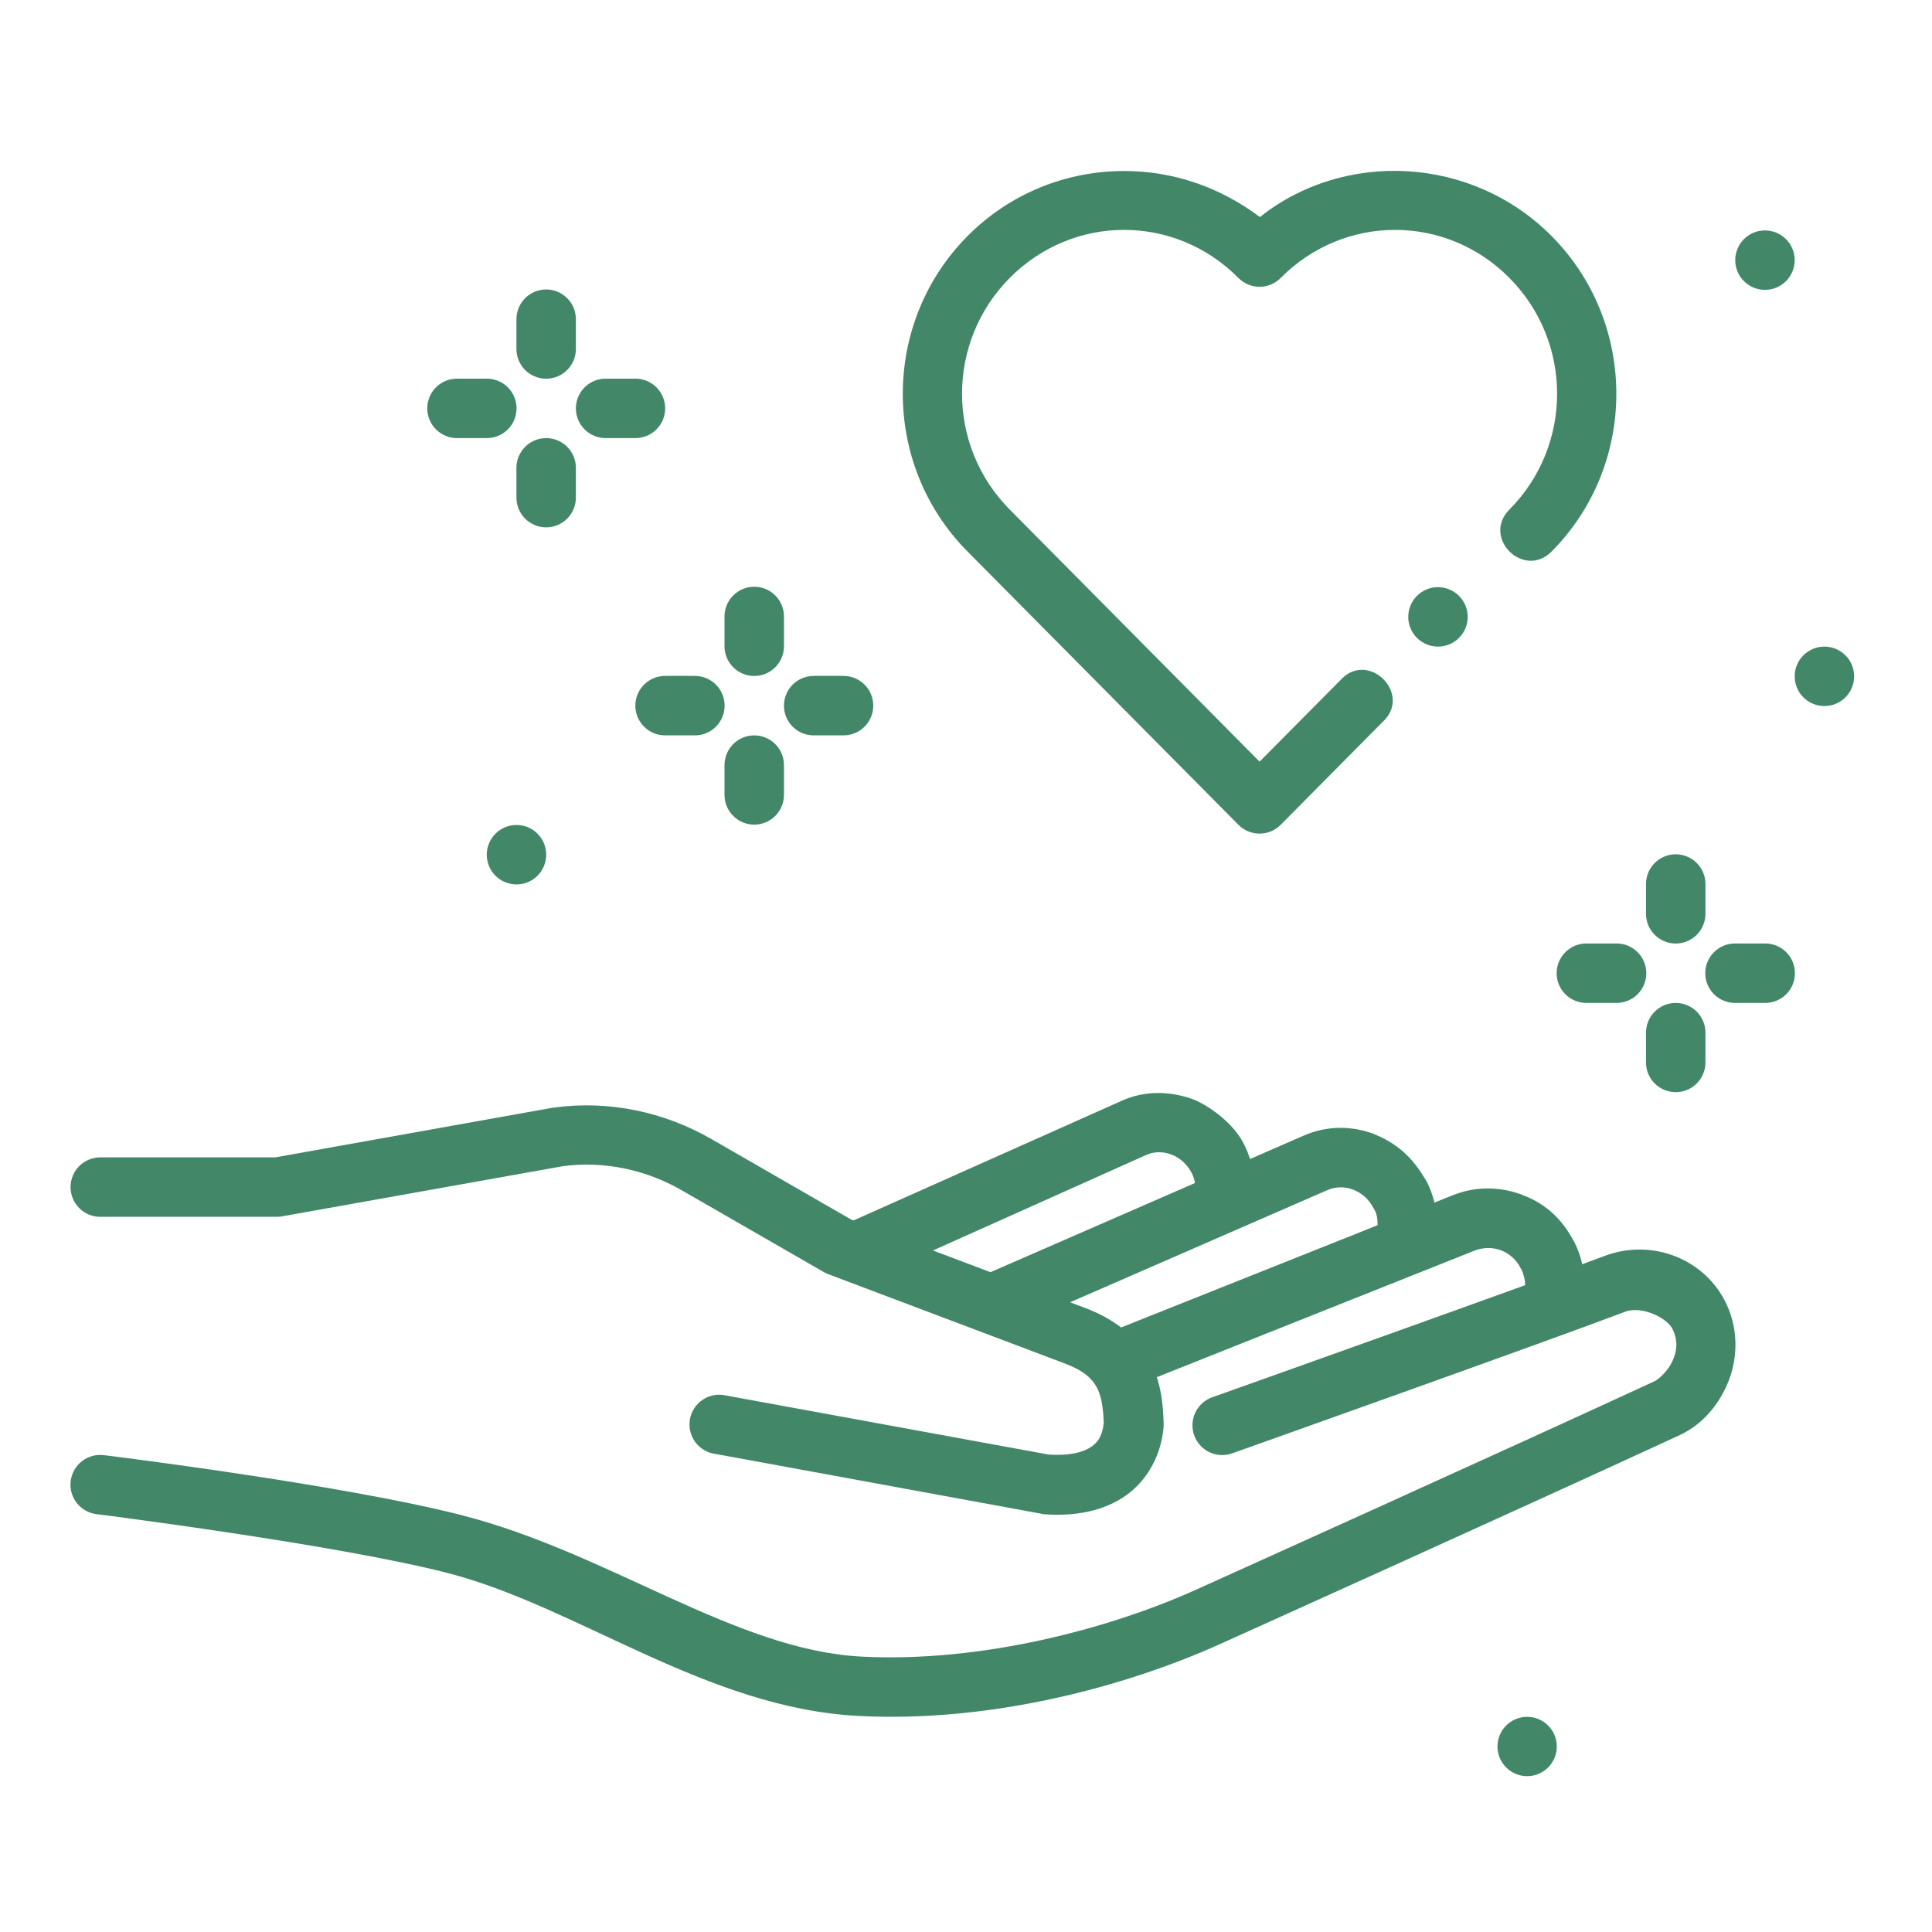
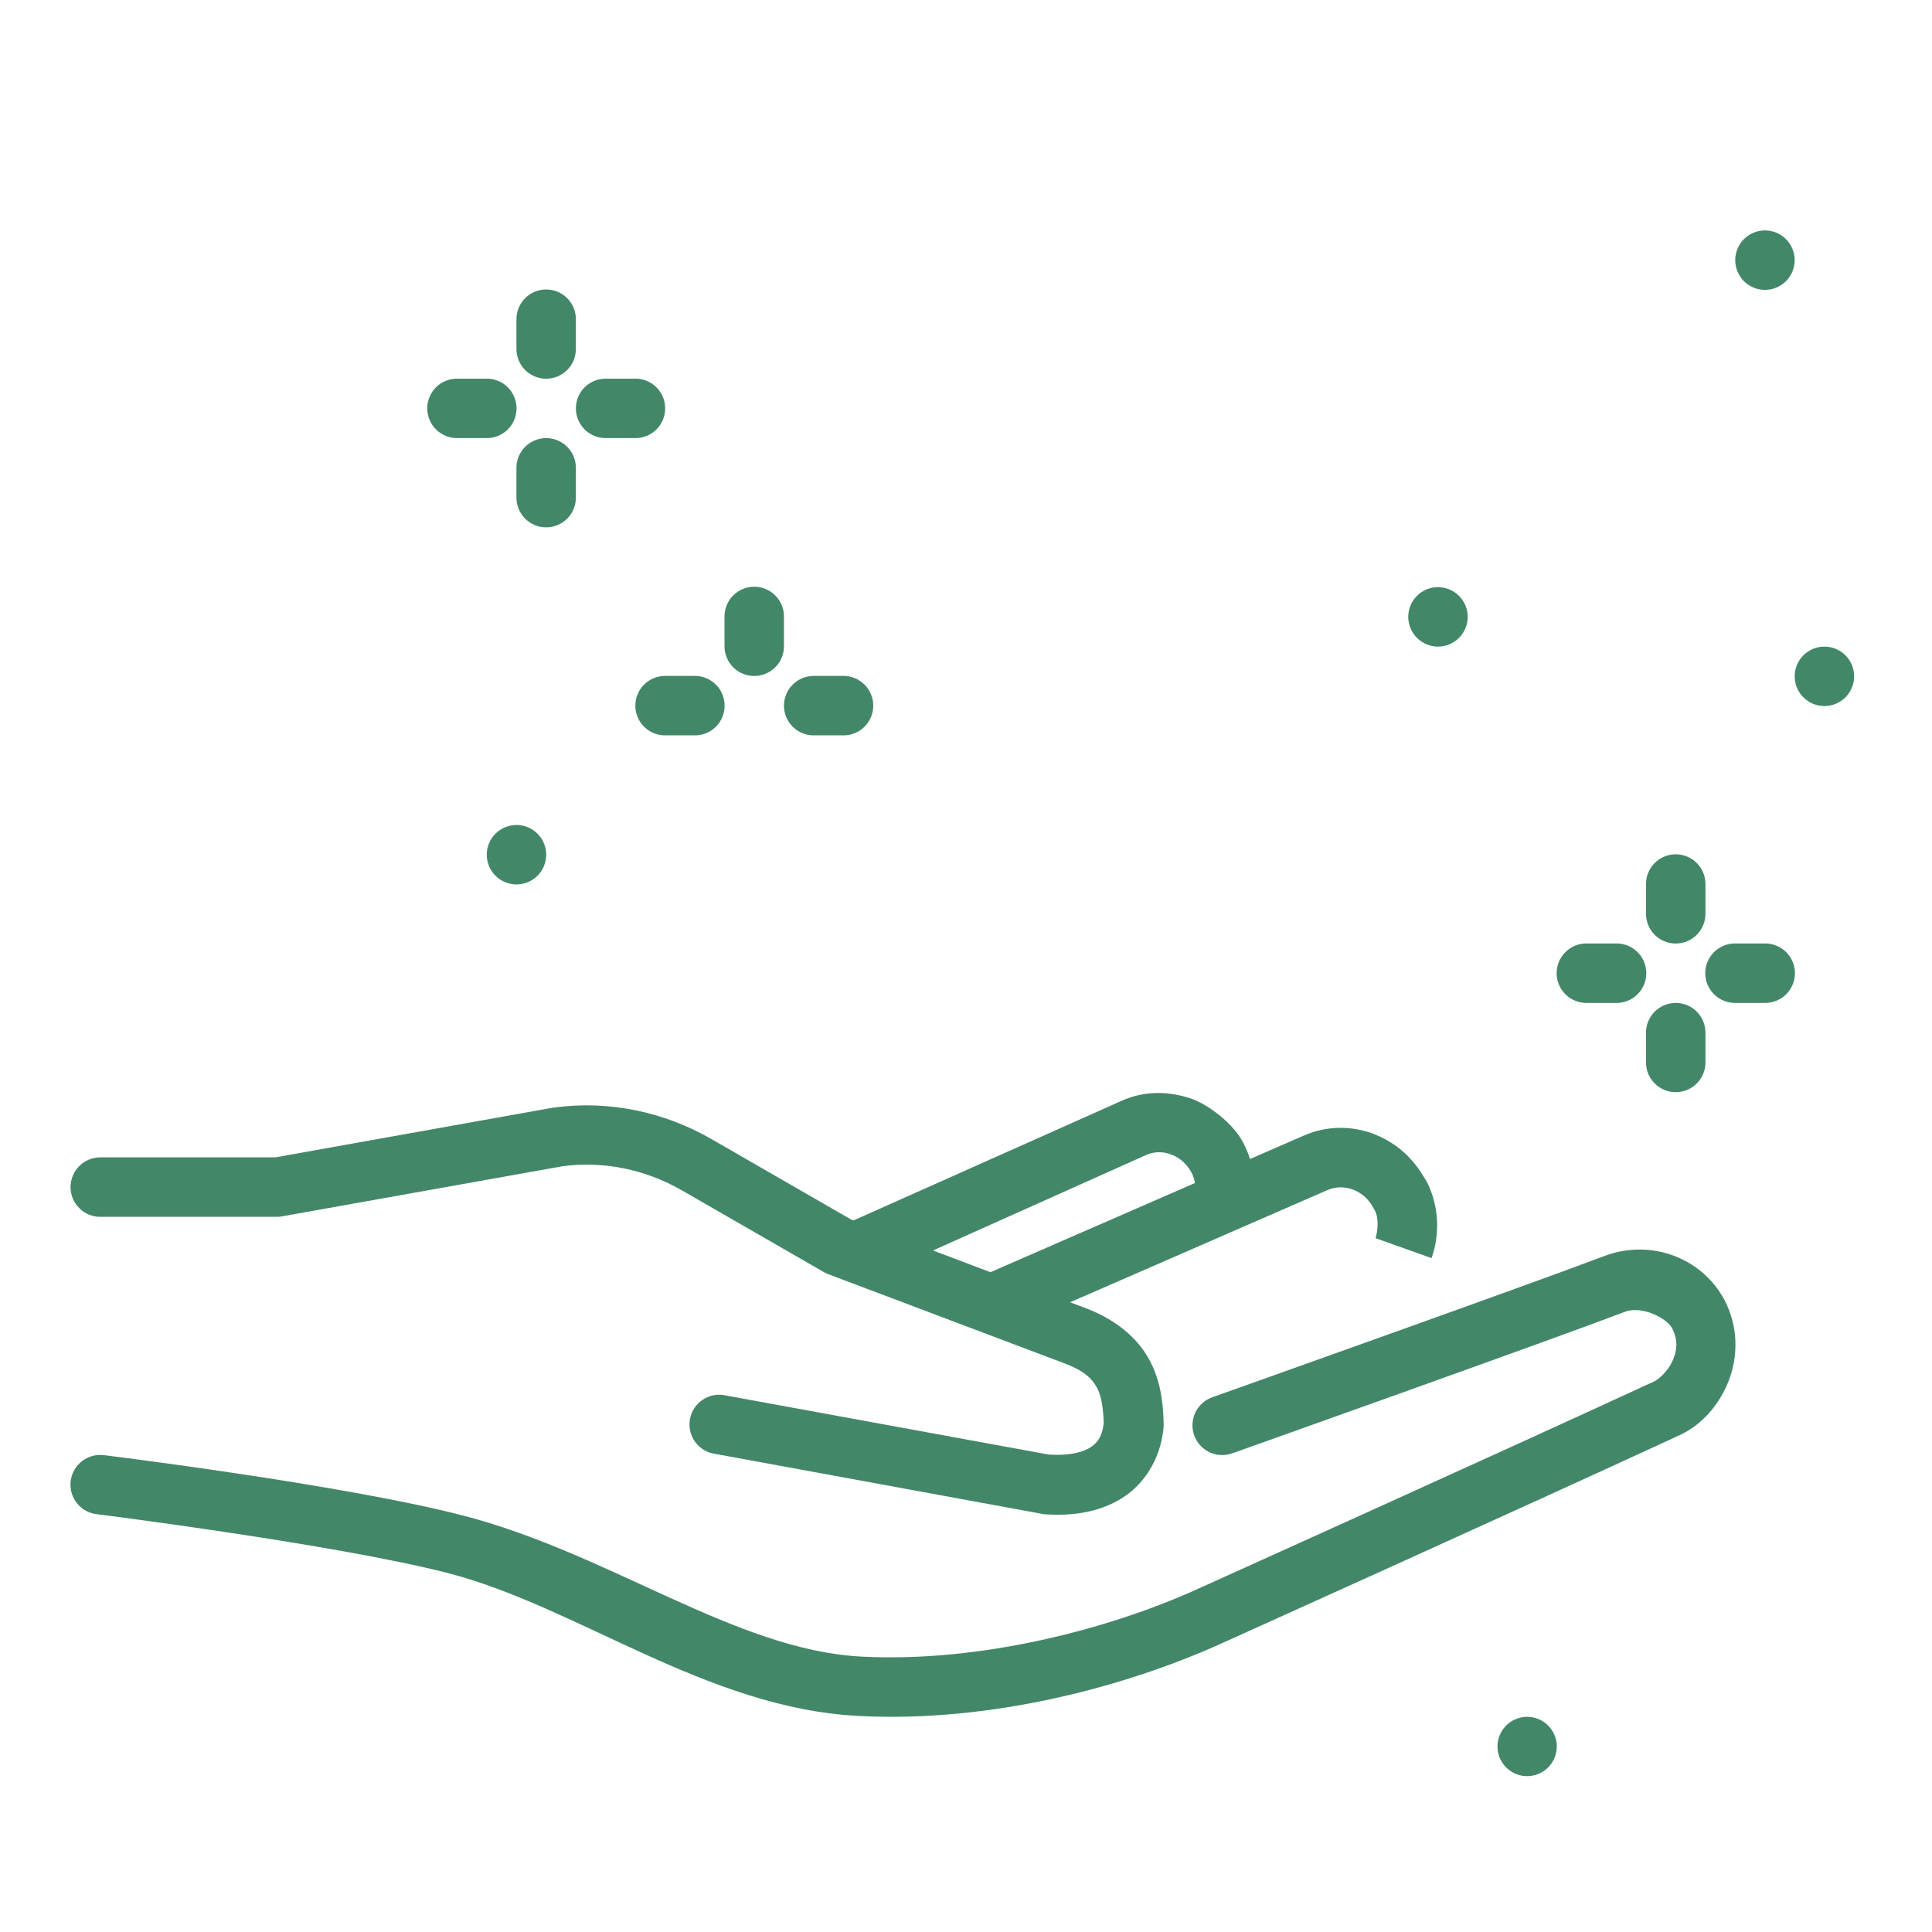
<svg xmlns="http://www.w3.org/2000/svg" width="500" zoomAndPan="magnify" viewBox="0 0 375 375" height="500" preserveAspectRatio="xMidYMid meet" version="1.0">
  <defs>
    <clipPath id="8c3ef7bced">
      <path d="M 290 333 L 303 333 L 303 344.719 L 290 344.719 Z M 290 333 " clip-rule="nonzero" />
    </clipPath>
  </defs>
-   <path fill="#438769" d="M 218.18 33.191 C 207.16 33.191 196.137 37.402 187.777 45.84 C 171.051 62.707 171.051 90.164 187.777 107.031 L 240.379 160.094 C 242.637 162.375 246.324 162.375 248.582 160.094 L 268.305 140.191 C 274.34 134.742 265.52 125.996 260.121 132.074 L 244.48 147.832 L 195.98 98.895 C 183.648 86.457 183.648 66.391 195.98 53.953 C 208.312 41.512 228.047 41.512 240.379 53.953 C 242.637 56.234 246.324 56.234 248.582 53.953 C 260.914 41.512 280.652 41.512 292.984 53.953 C 305.316 66.391 305.316 86.453 292.984 98.895 C 287.559 104.367 295.762 112.504 301.188 107.031 C 317.91 90.164 317.914 62.707 301.188 45.84 C 285.672 30.188 260.871 29.125 244.547 42.129 C 236.656 36.215 227.605 33.191 218.18 33.191 Z M 218.18 33.191 " fill-opacity="1" fill-rule="nonzero" />
  <path fill="#438769" d="M 266.816 220.16 C 262.512 218.488 257.598 218.422 253.047 220.422 L 189.152 248.281 L 193.75 258.852 L 257.664 230.992 C 260.973 229.555 264.918 231.121 266.637 234.578 C 267.816 236.297 267.352 239.164 266.996 240.324 L 277.859 244.203 C 279.516 239.555 279.34 234.203 276.98 229.438 C 276.977 229.43 276.984 229.438 276.98 229.438 C 275.43 226.875 273 222.676 266.816 220.168 Z M 266.816 220.16 " fill-opacity="1" fill-rule="evenodd" />
  <path fill="#438769" d="M 311.375 243.805 C 296.73 249.367 235.352 271.188 235.352 271.188 C 234.992 271.312 234.648 271.473 234.316 271.664 C 233.988 271.855 233.68 272.078 233.395 272.332 C 233.109 272.586 232.852 272.863 232.621 273.168 C 232.391 273.473 232.195 273.797 232.027 274.141 C 231.863 274.484 231.73 274.84 231.637 275.211 C 231.543 275.578 231.484 275.953 231.461 276.336 C 231.441 276.715 231.457 277.094 231.512 277.473 C 231.566 277.852 231.656 278.219 231.785 278.578 C 231.914 278.938 232.074 279.281 232.27 279.609 C 232.465 279.938 232.691 280.242 232.945 280.527 C 233.203 280.809 233.484 281.062 233.789 281.289 C 234.098 281.52 234.422 281.715 234.766 281.875 C 235.113 282.039 235.469 282.164 235.84 282.258 C 236.211 282.348 236.586 282.402 236.969 282.422 C 237.348 282.438 237.727 282.418 238.105 282.359 C 238.48 282.301 238.848 282.207 239.207 282.078 C 239.207 282.078 300.18 260.402 315.453 254.602 C 318.668 253.379 323.645 255.84 324.648 257.98 C 325.75 260.32 325.496 262.246 324.625 264.18 C 323.754 266.113 321.941 267.73 321.133 268.102 C 291.488 281.809 231.793 308.719 231.793 308.719 C 215.27 316.117 190.457 322.762 167.176 321.543 C 142.727 320.266 118.305 301.484 89.758 294.133 C 66.293 288.094 20.273 282.457 20.273 282.457 C 19.895 282.406 19.512 282.387 19.129 282.41 C 18.746 282.43 18.367 282.488 17.996 282.586 C 17.625 282.684 17.266 282.812 16.922 282.98 C 16.578 283.148 16.25 283.352 15.945 283.582 C 15.641 283.816 15.363 284.078 15.109 284.363 C 14.855 284.652 14.633 284.965 14.441 285.297 C 14.25 285.633 14.094 285.98 13.973 286.344 C 13.852 286.707 13.766 287.082 13.719 287.461 C 13.672 287.844 13.664 288.223 13.691 288.605 C 13.723 288.988 13.789 289.363 13.891 289.734 C 13.996 290.105 14.137 290.461 14.309 290.805 C 14.484 291.145 14.691 291.465 14.93 291.766 C 15.172 292.066 15.438 292.34 15.73 292.586 C 16.023 292.836 16.34 293.051 16.676 293.234 C 17.012 293.418 17.363 293.566 17.73 293.68 C 18.098 293.797 18.473 293.871 18.855 293.91 C 18.855 293.91 65.316 299.766 86.875 305.316 C 112.066 311.801 137.043 331.52 166.59 333.062 C 192.43 334.414 218.477 327.324 236.523 319.242 C 236.523 319.242 296.199 292.348 325.977 278.582 C 329.965 276.738 333.141 273.387 335.152 268.934 C 337.16 264.48 337.688 258.609 335.082 253.066 C 331.059 244.508 320.809 240.215 311.371 243.805 Z M 311.375 243.805 " fill-opacity="1" fill-rule="evenodd" />
-   <path fill="#438769" d="M 295.484 231.926 C 291.211 230.285 286.336 230.195 281.828 232.059 L 212.23 259.801 L 216.488 270.512 L 286.109 242.785 C 289.664 241.367 293.523 242.785 295.238 246.301 L 295.258 246.301 C 296.184 248.195 296.266 250.215 295.621 252.027 L 306.484 255.906 C 308.141 251.254 307.969 245.887 305.602 241.121 C 304.465 239.121 301.949 234.301 295.484 231.941 Z M 295.484 231.926 " fill-opacity="1" fill-rule="evenodd" />
  <path fill="#438769" d="M 231.523 213.352 C 227.16 211.797 222.293 211.602 217.73 213.656 L 165.082 237.145 L 170.895 247.285 L 222.461 224.184 C 225.691 222.738 229.645 224.312 231.363 227.789 C 231.387 227.789 231.41 227.922 231.434 227.922 C 231.871 228.832 232.18 230.715 232.18 230.715 L 244.102 230.176 C 244.102 230.176 242.918 225.055 241.734 222.668 C 239.73 217.969 234.117 214.289 231.523 213.363 Z M 231.523 213.352 " fill-opacity="1" fill-rule="evenodd" />
  <path fill="#438769" d="M 107.586 214.996 C 107.504 214.996 107.422 214.996 107.34 214.996 L 53.426 224.645 L 19.555 224.645 C 19.172 224.637 18.789 224.668 18.414 224.738 C 18.039 224.809 17.672 224.914 17.316 225.059 C 16.961 225.199 16.625 225.375 16.305 225.586 C 15.984 225.793 15.688 226.031 15.414 226.301 C 15.141 226.57 14.898 226.863 14.684 227.18 C 14.469 227.496 14.289 227.832 14.141 228.188 C 13.992 228.539 13.883 228.902 13.805 229.277 C 13.73 229.652 13.691 230.031 13.691 230.414 C 13.691 230.797 13.73 231.176 13.805 231.551 C 13.883 231.93 13.992 232.293 14.141 232.645 C 14.289 232.996 14.469 233.332 14.684 233.648 C 14.898 233.965 15.141 234.258 15.414 234.527 C 15.688 234.797 15.984 235.035 16.305 235.246 C 16.625 235.453 16.961 235.629 17.316 235.773 C 17.672 235.914 18.039 236.02 18.414 236.09 C 18.789 236.16 19.172 236.191 19.555 236.184 L 53.922 236.184 C 54.273 236.172 54.617 236.129 54.961 236.055 L 109.211 226.363 C 117.156 225.301 125.301 226.984 132.355 231.051 L 159.918 246.918 C 160.188 247.07 160.465 247.203 160.754 247.312 L 206.598 264.621 C 210.492 266.09 211.941 267.594 212.883 269.285 C 213.77 270.879 214.133 273.23 214.234 276.207 C 213.98 278.426 213.312 279.758 211.914 280.758 C 210.473 281.789 207.797 282.625 203.465 282.316 L 140.922 270.867 C 140.539 270.777 140.152 270.727 139.762 270.715 C 139.371 270.703 138.984 270.73 138.598 270.801 C 138.215 270.867 137.84 270.973 137.477 271.117 C 137.109 271.262 136.766 271.438 136.438 271.652 C 136.109 271.867 135.809 272.113 135.531 272.391 C 135.254 272.664 135.008 272.965 134.789 273.293 C 134.574 273.617 134.391 273.961 134.246 274.324 C 134.098 274.684 133.992 275.059 133.922 275.445 C 133.852 275.828 133.82 276.219 133.828 276.609 C 133.836 277 133.883 277.387 133.973 277.766 C 134.059 278.148 134.184 278.516 134.344 278.871 C 134.508 279.227 134.703 279.566 134.934 279.883 C 135.164 280.195 135.422 280.488 135.711 280.75 C 136.004 281.012 136.316 281.246 136.652 281.445 C 136.988 281.645 137.34 281.809 137.711 281.938 C 138.082 282.062 138.461 282.152 138.848 282.203 L 201.863 293.766 C 202.055 293.82 202.25 293.863 202.449 293.898 C 208.77 294.395 214.363 293.266 218.633 290.203 C 222.902 287.145 225.375 282.227 225.844 277.129 C 225.863 276.922 225.871 276.711 225.867 276.496 C 225.785 272.406 225.324 267.953 222.98 263.738 C 220.641 259.531 216.426 256.062 210.676 253.891 L 165.262 236.742 L 138.105 221.102 C 128.906 215.805 118.191 213.531 107.586 214.973 Z M 107.586 214.996 " fill-opacity="1" fill-rule="evenodd" />
  <g clip-path="url(#8c3ef7bced)">
    <path fill="#438769" d="M 302.172 338.992 C 302.172 339.371 302.137 339.746 302.062 340.117 C 301.988 340.488 301.879 340.848 301.734 341.195 C 301.59 341.547 301.414 341.879 301.203 342.191 C 300.992 342.508 300.754 342.797 300.488 343.066 C 300.219 343.332 299.93 343.57 299.613 343.777 C 299.301 343.988 298.969 344.168 298.617 344.312 C 298.27 344.457 297.91 344.566 297.539 344.641 C 297.168 344.711 296.793 344.75 296.414 344.75 C 296.039 344.75 295.664 344.711 295.293 344.641 C 294.922 344.566 294.562 344.457 294.211 344.309 C 293.863 344.164 293.531 343.988 293.215 343.777 C 292.902 343.57 292.609 343.332 292.344 343.062 C 292.078 342.797 291.836 342.504 291.629 342.191 C 291.418 341.875 291.242 341.543 291.094 341.195 C 290.949 340.844 290.844 340.484 290.77 340.117 C 290.695 339.746 290.656 339.371 290.656 338.992 C 290.656 338.613 290.695 338.238 290.77 337.867 C 290.844 337.496 290.949 337.137 291.094 336.789 C 291.242 336.438 291.418 336.109 291.629 335.793 C 291.836 335.48 292.078 335.188 292.344 334.922 C 292.609 334.652 292.902 334.414 293.215 334.203 C 293.531 333.992 293.863 333.816 294.211 333.672 C 294.562 333.527 294.922 333.418 295.293 333.344 C 295.664 333.273 296.039 333.234 296.414 333.234 C 296.793 333.234 297.168 333.273 297.539 333.348 C 297.91 333.422 298.27 333.531 298.617 333.672 C 298.969 333.816 299.301 333.996 299.613 334.203 C 299.93 334.414 300.219 334.652 300.488 334.922 C 300.754 335.188 300.992 335.48 301.203 335.793 C 301.414 336.109 301.59 336.438 301.734 336.789 C 301.879 337.137 301.988 337.496 302.062 337.867 C 302.137 338.238 302.172 338.613 302.172 338.992 Z M 302.172 338.992 " fill-opacity="1" fill-rule="nonzero" />
  </g>
  <path fill="#438769" d="M 146.328 113.887 C 145.949 113.891 145.574 113.93 145.203 114.008 C 144.828 114.086 144.469 114.203 144.121 114.352 C 143.773 114.5 143.441 114.684 143.129 114.898 C 142.816 115.113 142.527 115.355 142.262 115.629 C 141.996 115.902 141.762 116.199 141.555 116.516 C 141.348 116.836 141.172 117.172 141.035 117.523 C 140.895 117.879 140.789 118.242 140.719 118.617 C 140.652 118.988 140.621 119.367 140.625 119.746 L 140.625 125.355 C 140.621 125.738 140.652 126.117 140.723 126.492 C 140.793 126.871 140.898 127.234 141.043 127.59 C 141.184 127.941 141.359 128.281 141.57 128.602 C 141.781 128.922 142.02 129.219 142.289 129.492 C 142.555 129.762 142.848 130.004 143.164 130.219 C 143.48 130.43 143.816 130.613 144.168 130.762 C 144.523 130.906 144.887 131.02 145.262 131.094 C 145.637 131.172 146.016 131.207 146.395 131.207 C 146.777 131.207 147.156 131.172 147.531 131.094 C 147.906 131.02 148.27 130.906 148.625 130.762 C 148.977 130.613 149.312 130.43 149.629 130.219 C 149.945 130.004 150.238 129.762 150.504 129.492 C 150.773 129.219 151.012 128.922 151.223 128.602 C 151.434 128.281 151.609 127.941 151.75 127.59 C 151.895 127.234 152 126.871 152.07 126.492 C 152.141 126.117 152.172 125.738 152.168 125.355 L 152.168 119.746 C 152.172 119.359 152.141 118.977 152.07 118.598 C 152 118.219 151.891 117.848 151.746 117.492 C 151.602 117.137 151.426 116.797 151.211 116.473 C 151 116.152 150.758 115.855 150.484 115.582 C 150.211 115.309 149.918 115.066 149.594 114.852 C 149.273 114.637 148.934 114.457 148.578 114.312 C 148.223 114.168 147.855 114.059 147.477 113.984 C 147.098 113.914 146.715 113.883 146.328 113.887 Z M 146.328 113.887 " fill-opacity="1" fill-rule="nonzero" />
-   <path fill="#438769" d="M 146.328 142.738 C 145.949 142.742 145.574 142.781 145.203 142.863 C 144.832 142.941 144.469 143.055 144.121 143.207 C 143.773 143.355 143.441 143.539 143.129 143.754 C 142.816 143.969 142.527 144.211 142.262 144.48 C 141.996 144.754 141.762 145.051 141.555 145.371 C 141.348 145.688 141.176 146.023 141.035 146.379 C 140.895 146.73 140.789 147.094 140.723 147.469 C 140.652 147.84 140.621 148.219 140.625 148.598 L 140.625 154.207 C 140.621 154.59 140.652 154.969 140.723 155.344 C 140.793 155.723 140.898 156.09 141.043 156.445 C 141.184 156.797 141.359 157.133 141.57 157.453 C 141.781 157.773 142.02 158.07 142.289 158.34 C 142.555 158.613 142.848 158.855 143.164 159.07 C 143.48 159.285 143.816 159.465 144.168 159.613 C 144.523 159.762 144.887 159.871 145.262 159.949 C 145.637 160.023 146.016 160.062 146.395 160.062 C 146.777 160.062 147.156 160.023 147.531 159.949 C 147.906 159.871 148.27 159.762 148.625 159.613 C 148.977 159.465 149.312 159.285 149.629 159.07 C 149.945 158.855 150.238 158.613 150.504 158.34 C 150.773 158.07 151.012 157.773 151.223 157.453 C 151.434 157.133 151.609 156.797 151.75 156.441 C 151.895 156.086 152 155.723 152.07 155.344 C 152.141 154.969 152.172 154.59 152.168 154.207 L 152.168 148.598 C 152.172 148.211 152.141 147.828 152.07 147.449 C 152 147.07 151.891 146.703 151.746 146.344 C 151.602 145.984 151.422 145.648 151.211 145.324 C 151 145.004 150.758 144.707 150.484 144.434 C 150.211 144.16 149.914 143.918 149.594 143.703 C 149.273 143.488 148.934 143.309 148.578 143.164 C 148.223 143.02 147.855 142.91 147.477 142.84 C 147.098 142.766 146.715 142.734 146.328 142.738 Z M 146.328 142.738 " fill-opacity="1" fill-rule="nonzero" />
  <path fill="#438769" d="M 158.027 131.195 C 157.645 131.191 157.266 131.223 156.887 131.293 C 156.512 131.363 156.145 131.465 155.789 131.609 C 155.434 131.754 155.098 131.926 154.777 132.137 C 154.457 132.348 154.16 132.586 153.887 132.855 C 153.613 133.121 153.371 133.414 153.156 133.73 C 152.941 134.047 152.762 134.383 152.613 134.738 C 152.465 135.09 152.355 135.453 152.277 135.828 C 152.203 136.203 152.164 136.582 152.164 136.965 C 152.164 137.348 152.203 137.727 152.277 138.102 C 152.355 138.477 152.465 138.84 152.613 139.195 C 152.762 139.547 152.941 139.883 153.156 140.199 C 153.371 140.516 153.613 140.809 153.887 141.078 C 154.16 141.348 154.457 141.586 154.777 141.797 C 155.098 142.004 155.434 142.18 155.789 142.324 C 156.145 142.465 156.512 142.57 156.887 142.641 C 157.266 142.711 157.645 142.742 158.027 142.734 L 163.637 142.734 C 164.02 142.742 164.398 142.711 164.777 142.641 C 165.152 142.57 165.52 142.465 165.875 142.324 C 166.23 142.18 166.566 142.004 166.887 141.797 C 167.207 141.586 167.504 141.348 167.777 141.078 C 168.051 140.812 168.293 140.52 168.508 140.203 C 168.723 139.883 168.902 139.547 169.051 139.195 C 169.199 138.844 169.309 138.477 169.387 138.102 C 169.461 137.727 169.5 137.348 169.5 136.965 C 169.5 136.582 169.461 136.203 169.387 135.828 C 169.309 135.453 169.199 135.09 169.051 134.738 C 168.902 134.383 168.723 134.047 168.508 133.73 C 168.293 133.414 168.051 133.121 167.777 132.855 C 167.504 132.586 167.207 132.348 166.887 132.137 C 166.566 131.926 166.23 131.75 165.875 131.609 C 165.52 131.465 165.152 131.359 164.777 131.289 C 164.398 131.223 164.02 131.191 163.637 131.195 Z M 158.027 131.195 " fill-opacity="1" fill-rule="nonzero" />
  <path fill="#438769" d="M 129.176 131.195 C 128.793 131.191 128.414 131.223 128.039 131.293 C 127.664 131.363 127.297 131.465 126.941 131.609 C 126.586 131.754 126.25 131.926 125.93 132.137 C 125.609 132.348 125.312 132.586 125.039 132.855 C 124.766 133.121 124.523 133.414 124.309 133.73 C 124.094 134.047 123.914 134.383 123.766 134.738 C 123.617 135.09 123.504 135.453 123.43 135.828 C 123.355 136.203 123.316 136.582 123.316 136.965 C 123.316 137.348 123.355 137.727 123.43 138.102 C 123.504 138.477 123.617 138.84 123.766 139.195 C 123.914 139.547 124.094 139.883 124.309 140.199 C 124.523 140.516 124.766 140.809 125.039 141.078 C 125.312 141.348 125.609 141.586 125.93 141.797 C 126.25 142.004 126.586 142.18 126.941 142.324 C 127.297 142.465 127.664 142.57 128.039 142.641 C 128.414 142.711 128.793 142.742 129.176 142.734 L 134.789 142.734 C 135.172 142.742 135.551 142.711 135.93 142.641 C 136.305 142.57 136.668 142.465 137.023 142.324 C 137.379 142.18 137.719 142.004 138.039 141.797 C 138.359 141.586 138.656 141.348 138.93 141.078 C 139.199 140.812 139.445 140.52 139.66 140.203 C 139.871 139.883 140.055 139.547 140.203 139.195 C 140.352 138.844 140.461 138.477 140.535 138.102 C 140.613 137.727 140.648 137.348 140.648 136.965 C 140.648 136.582 140.613 136.203 140.535 135.828 C 140.461 135.453 140.352 135.09 140.203 134.738 C 140.055 134.383 139.871 134.047 139.66 133.73 C 139.445 133.414 139.199 133.121 138.93 132.855 C 138.656 132.586 138.359 132.348 138.039 132.137 C 137.719 131.926 137.379 131.75 137.023 131.609 C 136.668 131.465 136.305 131.359 135.93 131.289 C 135.551 131.223 135.172 131.191 134.789 131.195 Z M 129.176 131.195 " fill-opacity="1" fill-rule="nonzero" />
  <path fill="#438769" d="M 105.941 56.184 C 105.562 56.188 105.184 56.23 104.812 56.309 C 104.441 56.391 104.082 56.504 103.734 56.652 C 103.383 56.805 103.055 56.984 102.738 57.199 C 102.426 57.414 102.137 57.656 101.875 57.93 C 101.609 58.203 101.371 58.496 101.168 58.816 C 100.961 59.137 100.785 59.473 100.645 59.824 C 100.504 60.176 100.402 60.539 100.332 60.914 C 100.266 61.289 100.234 61.664 100.238 62.043 L 100.238 67.656 C 100.234 68.039 100.266 68.418 100.336 68.793 C 100.406 69.168 100.512 69.535 100.656 69.891 C 100.797 70.246 100.973 70.582 101.184 70.902 C 101.391 71.223 101.633 71.52 101.898 71.789 C 102.168 72.062 102.461 72.305 102.777 72.52 C 103.094 72.734 103.43 72.914 103.781 73.062 C 104.133 73.211 104.496 73.32 104.871 73.395 C 105.246 73.473 105.625 73.508 106.008 73.508 C 106.391 73.508 106.77 73.473 107.145 73.395 C 107.52 73.32 107.883 73.211 108.234 73.062 C 108.59 72.914 108.922 72.73 109.238 72.516 C 109.555 72.305 109.848 72.062 110.117 71.789 C 110.387 71.516 110.625 71.219 110.836 70.898 C 111.043 70.578 111.219 70.242 111.363 69.891 C 111.504 69.535 111.613 69.168 111.68 68.793 C 111.75 68.418 111.785 68.039 111.777 67.656 L 111.777 62.043 C 111.785 61.656 111.75 61.277 111.68 60.898 C 111.609 60.516 111.504 60.148 111.359 59.793 C 111.215 59.434 111.035 59.094 110.824 58.773 C 110.609 58.453 110.367 58.156 110.098 57.883 C 109.824 57.609 109.527 57.363 109.207 57.152 C 108.887 56.938 108.547 56.758 108.191 56.613 C 107.832 56.465 107.465 56.355 107.086 56.285 C 106.707 56.215 106.328 56.18 105.941 56.184 Z M 105.941 56.184 " fill-opacity="1" fill-rule="nonzero" />
  <path fill="#438769" d="M 105.941 85.035 C 105.562 85.039 105.184 85.082 104.812 85.16 C 104.441 85.238 104.082 85.352 103.734 85.5 C 103.383 85.652 103.055 85.836 102.738 86.051 C 102.426 86.266 102.137 86.508 101.875 86.781 C 101.609 87.055 101.371 87.348 101.168 87.668 C 100.961 87.988 100.785 88.324 100.645 88.676 C 100.504 89.027 100.402 89.391 100.332 89.766 C 100.266 90.137 100.234 90.516 100.238 90.895 L 100.238 96.508 C 100.234 96.887 100.266 97.266 100.336 97.641 C 100.406 98.02 100.512 98.383 100.656 98.738 C 100.797 99.094 100.973 99.43 101.184 99.75 C 101.391 100.07 101.633 100.367 101.898 100.641 C 102.168 100.91 102.461 101.152 102.777 101.367 C 103.094 101.582 103.43 101.762 103.781 101.914 C 104.133 102.059 104.496 102.168 104.871 102.246 C 105.246 102.32 105.625 102.359 106.008 102.359 C 106.391 102.359 106.77 102.32 107.145 102.246 C 107.52 102.168 107.883 102.059 108.234 101.91 C 108.59 101.762 108.922 101.582 109.238 101.367 C 109.555 101.152 109.848 100.91 110.117 100.641 C 110.387 100.367 110.625 100.07 110.836 99.75 C 111.043 99.43 111.219 99.094 111.363 98.738 C 111.504 98.383 111.613 98.02 111.68 97.641 C 111.75 97.266 111.785 96.887 111.777 96.508 L 111.777 90.895 C 111.785 90.508 111.75 90.125 111.68 89.746 C 111.609 89.367 111.504 89 111.359 88.645 C 111.215 88.285 111.035 87.945 110.824 87.625 C 110.609 87.301 110.367 87.004 110.098 86.73 C 109.824 86.457 109.527 86.215 109.207 86.004 C 108.887 85.789 108.547 85.609 108.191 85.465 C 107.832 85.316 107.465 85.207 107.086 85.137 C 106.707 85.062 106.328 85.027 105.941 85.035 Z M 105.941 85.035 " fill-opacity="1" fill-rule="nonzero" />
  <path fill="#438769" d="M 117.637 73.496 C 117.254 73.488 116.875 73.52 116.5 73.59 C 116.125 73.656 115.758 73.762 115.402 73.906 C 115.047 74.051 114.711 74.223 114.391 74.434 C 114.07 74.641 113.773 74.879 113.5 75.152 C 113.227 75.418 112.984 75.711 112.77 76.027 C 112.555 76.348 112.375 76.68 112.227 77.035 C 112.078 77.387 111.965 77.75 111.891 78.129 C 111.816 78.504 111.777 78.883 111.777 79.266 C 111.777 79.648 111.816 80.027 111.891 80.402 C 111.965 80.777 112.078 81.141 112.227 81.496 C 112.375 81.848 112.555 82.184 112.77 82.5 C 112.984 82.816 113.227 83.109 113.5 83.379 C 113.773 83.645 114.07 83.887 114.391 84.094 C 114.711 84.305 115.047 84.48 115.402 84.621 C 115.758 84.766 116.125 84.871 116.5 84.938 C 116.875 85.008 117.254 85.039 117.637 85.035 L 123.25 85.035 C 123.633 85.039 124.012 85.008 124.387 84.938 C 124.766 84.871 125.129 84.766 125.484 84.621 C 125.84 84.48 126.18 84.305 126.5 84.094 C 126.82 83.887 127.117 83.645 127.387 83.379 C 127.66 83.109 127.906 82.816 128.117 82.5 C 128.332 82.184 128.516 81.848 128.664 81.496 C 128.809 81.141 128.922 80.777 128.996 80.402 C 129.074 80.027 129.109 79.648 129.109 79.266 C 129.109 78.883 129.074 78.504 128.996 78.129 C 128.922 77.75 128.809 77.387 128.664 77.035 C 128.516 76.684 128.332 76.348 128.117 76.031 C 127.906 75.715 127.66 75.422 127.387 75.152 C 127.117 74.883 126.82 74.645 126.5 74.434 C 126.18 74.227 125.84 74.051 125.484 73.91 C 125.129 73.766 124.766 73.66 124.387 73.59 C 124.012 73.52 123.633 73.488 123.25 73.496 Z M 117.637 73.496 " fill-opacity="1" fill-rule="nonzero" />
  <path fill="#438769" d="M 88.789 73.496 C 88.406 73.488 88.027 73.52 87.652 73.59 C 87.273 73.656 86.91 73.762 86.555 73.906 C 86.199 74.051 85.859 74.223 85.539 74.434 C 85.219 74.641 84.926 74.879 84.652 75.152 C 84.379 75.418 84.137 75.711 83.922 76.027 C 83.707 76.348 83.523 76.68 83.379 77.035 C 83.23 77.387 83.117 77.75 83.043 78.129 C 82.969 78.504 82.93 78.883 82.93 79.266 C 82.93 79.648 82.969 80.027 83.043 80.402 C 83.117 80.777 83.23 81.141 83.379 81.496 C 83.523 81.848 83.707 82.184 83.922 82.5 C 84.137 82.816 84.379 83.109 84.652 83.379 C 84.926 83.645 85.219 83.887 85.539 84.094 C 85.859 84.305 86.199 84.48 86.555 84.621 C 86.91 84.766 87.273 84.871 87.652 84.938 C 88.027 85.008 88.406 85.039 88.789 85.035 L 94.402 85.035 C 94.785 85.039 95.164 85.008 95.539 84.938 C 95.918 84.871 96.281 84.766 96.637 84.621 C 96.992 84.48 97.332 84.305 97.652 84.094 C 97.969 83.887 98.266 83.645 98.539 83.379 C 98.812 83.109 99.055 82.816 99.27 82.5 C 99.484 82.184 99.668 81.848 99.812 81.496 C 99.961 81.141 100.074 80.777 100.148 80.402 C 100.223 80.027 100.262 79.648 100.262 79.266 C 100.262 78.883 100.223 78.504 100.148 78.129 C 100.074 77.75 99.961 77.387 99.812 77.035 C 99.668 76.684 99.484 76.348 99.27 76.031 C 99.055 75.715 98.812 75.422 98.539 75.152 C 98.266 74.883 97.969 74.645 97.652 74.434 C 97.332 74.227 96.992 74.051 96.637 73.91 C 96.281 73.766 95.918 73.66 95.539 73.59 C 95.164 73.52 94.785 73.488 94.402 73.496 Z M 88.789 73.496 " fill-opacity="1" fill-rule="nonzero" />
  <path fill="#438769" d="M 325.188 165.816 C 324.809 165.82 324.434 165.863 324.062 165.941 C 323.691 166.02 323.332 166.137 322.98 166.285 C 322.633 166.434 322.301 166.617 321.988 166.832 C 321.676 167.047 321.387 167.293 321.121 167.562 C 320.855 167.836 320.621 168.133 320.414 168.449 C 320.207 168.77 320.035 169.105 319.895 169.457 C 319.754 169.809 319.648 170.172 319.582 170.547 C 319.512 170.922 319.48 171.297 319.488 171.676 L 319.488 177.289 C 319.48 177.672 319.516 178.047 319.586 178.426 C 319.652 178.801 319.762 179.168 319.902 179.523 C 320.047 179.875 320.223 180.215 320.43 180.531 C 320.641 180.852 320.879 181.148 321.148 181.422 C 321.418 181.691 321.711 181.938 322.027 182.148 C 322.344 182.363 322.676 182.543 323.031 182.691 C 323.383 182.84 323.746 182.949 324.121 183.023 C 324.496 183.102 324.875 183.141 325.258 183.141 C 325.641 183.141 326.02 183.102 326.395 183.023 C 326.766 182.949 327.133 182.84 327.484 182.691 C 327.836 182.543 328.172 182.363 328.488 182.148 C 328.805 181.938 329.098 181.691 329.367 181.422 C 329.633 181.148 329.875 180.852 330.082 180.531 C 330.293 180.215 330.469 179.875 330.609 179.523 C 330.754 179.168 330.859 178.801 330.93 178.426 C 331 178.051 331.031 177.672 331.027 177.289 L 331.027 171.676 C 331.031 171.293 331 170.906 330.93 170.527 C 330.859 170.148 330.75 169.781 330.605 169.426 C 330.461 169.066 330.285 168.73 330.07 168.406 C 329.859 168.086 329.617 167.789 329.344 167.516 C 329.074 167.242 328.777 166.996 328.457 166.781 C 328.133 166.57 327.797 166.391 327.438 166.246 C 327.082 166.102 326.715 165.992 326.336 165.918 C 325.957 165.848 325.574 165.812 325.188 165.816 Z M 325.188 165.816 " fill-opacity="1" fill-rule="nonzero" />
  <path fill="#438769" d="M 325.188 194.668 C 324.809 194.672 324.434 194.715 324.062 194.793 C 323.691 194.871 323.332 194.984 322.98 195.133 C 322.633 195.285 322.301 195.469 321.988 195.684 C 321.676 195.898 321.387 196.141 321.121 196.414 C 320.855 196.684 320.621 196.98 320.414 197.297 C 320.207 197.617 320.035 197.953 319.895 198.305 C 319.754 198.66 319.648 199.023 319.582 199.398 C 319.512 199.773 319.48 200.148 319.488 200.527 L 319.488 206.141 C 319.48 206.52 319.516 206.898 319.586 207.277 C 319.652 207.652 319.762 208.02 319.902 208.375 C 320.047 208.727 320.223 209.066 320.43 209.383 C 320.641 209.703 320.879 210 321.148 210.273 C 321.418 210.547 321.711 210.789 322.027 211 C 322.344 211.215 322.676 211.398 323.031 211.543 C 323.383 211.691 323.746 211.801 324.121 211.875 C 324.496 211.953 324.875 211.992 325.258 211.992 C 325.641 211.992 326.02 211.953 326.395 211.875 C 326.766 211.801 327.133 211.691 327.484 211.543 C 327.836 211.398 328.172 211.215 328.488 211 C 328.805 210.789 329.098 210.547 329.367 210.273 C 329.633 210 329.875 209.703 330.082 209.383 C 330.293 209.062 330.469 208.727 330.609 208.371 C 330.754 208.016 330.859 207.652 330.93 207.277 C 331 206.898 331.031 206.52 331.027 206.141 L 331.027 200.527 C 331.031 200.145 331 199.762 330.93 199.383 C 330.859 199.004 330.75 198.637 330.605 198.277 C 330.465 197.922 330.285 197.582 330.07 197.258 C 329.859 196.938 329.617 196.641 329.344 196.367 C 329.074 196.094 328.777 195.852 328.457 195.637 C 328.137 195.422 327.797 195.242 327.438 195.098 C 327.082 194.949 326.715 194.84 326.336 194.77 C 325.957 194.699 325.574 194.664 325.188 194.668 Z M 325.188 194.668 " fill-opacity="1" fill-rule="nonzero" />
  <path fill="#438769" d="M 336.887 183.129 C 336.504 183.117 336.121 183.148 335.742 183.215 C 335.363 183.285 334.996 183.387 334.641 183.527 C 334.281 183.672 333.941 183.848 333.621 184.055 C 333.297 184.266 333 184.504 332.723 184.773 C 332.449 185.043 332.203 185.336 331.988 185.652 C 331.773 185.969 331.59 186.305 331.441 186.66 C 331.293 187.016 331.18 187.379 331.102 187.758 C 331.027 188.133 330.988 188.512 330.988 188.895 C 330.988 189.281 331.027 189.66 331.102 190.039 C 331.18 190.414 331.293 190.781 331.441 191.133 C 331.59 191.488 331.773 191.824 331.988 192.145 C 332.203 192.461 332.449 192.754 332.723 193.023 C 333 193.293 333.297 193.531 333.621 193.742 C 333.941 193.949 334.281 194.125 334.641 194.262 C 334.996 194.406 335.363 194.512 335.742 194.578 C 336.121 194.648 336.504 194.676 336.887 194.668 L 342.5 194.668 C 342.883 194.676 343.266 194.648 343.641 194.578 C 344.02 194.512 344.387 194.406 344.746 194.266 C 345.102 194.125 345.441 193.949 345.766 193.742 C 346.086 193.531 346.387 193.293 346.66 193.023 C 346.934 192.754 347.18 192.461 347.398 192.145 C 347.613 191.824 347.797 191.488 347.945 191.133 C 348.094 190.781 348.207 190.414 348.281 190.039 C 348.359 189.66 348.395 189.281 348.395 188.895 C 348.395 188.512 348.359 188.133 348.281 187.754 C 348.207 187.379 348.094 187.016 347.945 186.66 C 347.797 186.305 347.613 185.969 347.398 185.652 C 347.18 185.332 346.934 185.039 346.66 184.77 C 346.387 184.504 346.086 184.266 345.766 184.055 C 345.441 183.848 345.102 183.672 344.746 183.527 C 344.387 183.387 344.02 183.281 343.641 183.215 C 343.266 183.148 342.883 183.117 342.5 183.129 Z M 336.887 183.129 " fill-opacity="1" fill-rule="nonzero" />
  <path fill="#438769" d="M 308.039 183.129 C 307.652 183.117 307.273 183.148 306.895 183.215 C 306.516 183.285 306.148 183.387 305.789 183.527 C 305.434 183.672 305.094 183.848 304.77 184.055 C 304.449 184.266 304.148 184.504 303.875 184.773 C 303.602 185.043 303.355 185.336 303.141 185.652 C 302.922 185.969 302.742 186.305 302.59 186.66 C 302.441 187.016 302.332 187.379 302.254 187.758 C 302.18 188.133 302.141 188.512 302.141 188.895 C 302.141 189.281 302.18 189.66 302.254 190.039 C 302.332 190.414 302.441 190.781 302.59 191.133 C 302.742 191.488 302.922 191.824 303.141 192.145 C 303.355 192.461 303.602 192.754 303.875 193.023 C 304.148 193.293 304.449 193.531 304.77 193.742 C 305.094 193.949 305.434 194.125 305.789 194.262 C 306.148 194.406 306.516 194.512 306.895 194.578 C 307.273 194.648 307.652 194.676 308.039 194.668 L 313.648 194.668 C 314.035 194.676 314.414 194.648 314.793 194.578 C 315.172 194.512 315.539 194.406 315.898 194.266 C 316.254 194.125 316.594 193.949 316.918 193.742 C 317.238 193.531 317.539 193.293 317.812 193.023 C 318.086 192.754 318.332 192.461 318.547 192.145 C 318.766 191.824 318.945 191.488 319.098 191.133 C 319.246 190.781 319.359 190.414 319.434 190.039 C 319.512 189.66 319.547 189.281 319.547 188.895 C 319.547 188.512 319.512 188.133 319.434 187.754 C 319.359 187.379 319.246 187.016 319.098 186.66 C 318.945 186.305 318.766 185.969 318.547 185.652 C 318.332 185.332 318.086 185.039 317.812 184.77 C 317.539 184.504 317.238 184.266 316.918 184.055 C 316.594 183.848 316.254 183.672 315.898 183.527 C 315.539 183.387 315.172 183.281 314.793 183.215 C 314.414 183.148 314.035 183.117 313.648 183.129 Z M 308.039 183.129 " fill-opacity="1" fill-rule="nonzero" />
  <path fill="#438769" d="M 106.02 165.898 C 106.02 166.277 105.98 166.652 105.906 167.023 C 105.836 167.395 105.727 167.754 105.578 168.105 C 105.434 168.453 105.258 168.785 105.047 169.102 C 104.836 169.418 104.598 169.711 104.328 169.977 C 104.062 170.246 103.77 170.484 103.453 170.695 C 103.141 170.906 102.809 171.082 102.457 171.227 C 102.105 171.371 101.746 171.484 101.375 171.555 C 101.004 171.633 100.629 171.668 100.25 171.668 C 99.871 171.668 99.496 171.633 99.125 171.555 C 98.754 171.484 98.391 171.371 98.043 171.227 C 97.691 171.082 97.359 170.906 97.043 170.695 C 96.73 170.484 96.438 170.246 96.168 169.977 C 95.902 169.711 95.664 169.418 95.453 169.102 C 95.242 168.789 95.062 168.457 94.918 168.105 C 94.773 167.754 94.664 167.395 94.59 167.023 C 94.516 166.652 94.48 166.277 94.48 165.898 C 94.48 165.52 94.516 165.145 94.59 164.773 C 94.664 164.402 94.773 164.039 94.918 163.691 C 95.062 163.34 95.242 163.008 95.453 162.691 C 95.66 162.375 95.902 162.086 96.168 161.816 C 96.438 161.551 96.727 161.309 97.043 161.102 C 97.359 160.891 97.691 160.711 98.039 160.566 C 98.391 160.422 98.75 160.312 99.125 160.238 C 99.496 160.164 99.871 160.129 100.25 160.129 C 100.629 160.129 101.004 160.164 101.375 160.234 C 101.746 160.309 102.109 160.418 102.457 160.566 C 102.809 160.711 103.141 160.887 103.457 161.098 C 103.77 161.309 104.062 161.547 104.328 161.816 C 104.598 162.082 104.836 162.375 105.047 162.688 C 105.258 163.004 105.434 163.34 105.582 163.688 C 105.727 164.039 105.836 164.398 105.91 164.77 C 105.98 165.145 106.02 165.52 106.02 165.898 Z M 106.02 165.898 " fill-opacity="1" fill-rule="nonzero" />
  <path fill="#438769" d="M 348.348 50.496 C 348.348 50.875 348.309 51.25 348.234 51.621 C 348.16 51.992 348.051 52.352 347.906 52.703 C 347.762 53.051 347.586 53.383 347.375 53.699 C 347.164 54.016 346.926 54.309 346.656 54.574 C 346.387 54.844 346.098 55.082 345.781 55.289 C 345.469 55.5 345.133 55.68 344.785 55.824 C 344.434 55.969 344.074 56.078 343.703 56.152 C 343.332 56.227 342.957 56.262 342.578 56.266 C 342.199 56.262 341.824 56.227 341.449 56.152 C 341.078 56.078 340.719 55.969 340.367 55.824 C 340.02 55.68 339.688 55.5 339.371 55.289 C 339.055 55.082 338.766 54.844 338.496 54.574 C 338.23 54.309 337.988 54.016 337.777 53.699 C 337.57 53.383 337.391 53.051 337.246 52.703 C 337.102 52.352 336.992 51.992 336.918 51.621 C 336.844 51.246 336.809 50.875 336.809 50.496 C 336.809 50.113 336.844 49.738 336.918 49.367 C 336.992 48.996 337.102 48.637 337.246 48.285 C 337.391 47.938 337.57 47.602 337.777 47.289 C 337.988 46.973 338.23 46.684 338.496 46.414 C 338.766 46.145 339.055 45.906 339.371 45.695 C 339.688 45.488 340.02 45.309 340.367 45.164 C 340.719 45.02 341.078 44.91 341.449 44.836 C 341.824 44.762 342.199 44.723 342.578 44.723 C 342.957 44.723 343.332 44.762 343.703 44.836 C 344.074 44.906 344.434 45.016 344.785 45.16 C 345.133 45.309 345.469 45.484 345.781 45.695 C 346.098 45.906 346.387 46.145 346.656 46.414 C 346.926 46.68 347.164 46.973 347.375 47.285 C 347.586 47.602 347.762 47.934 347.906 48.285 C 348.051 48.637 348.16 48.996 348.234 49.367 C 348.309 49.738 348.348 50.113 348.348 50.496 Z M 348.348 50.496 " fill-opacity="1" fill-rule="nonzero" />
  <path fill="#438769" d="M 359.887 131.277 C 359.887 131.656 359.848 132.031 359.773 132.402 C 359.699 132.773 359.59 133.133 359.445 133.484 C 359.301 133.836 359.125 134.168 358.914 134.48 C 358.703 134.797 358.465 135.09 358.195 135.355 C 357.93 135.625 357.637 135.863 357.32 136.074 C 357.008 136.281 356.676 136.461 356.324 136.605 C 355.973 136.75 355.613 136.859 355.242 136.934 C 354.871 137.008 354.496 137.047 354.117 137.047 C 353.738 137.047 353.363 137.008 352.992 136.934 C 352.617 136.863 352.258 136.75 351.906 136.605 C 351.559 136.461 351.227 136.285 350.91 136.074 C 350.594 135.863 350.305 135.621 350.035 135.355 C 349.77 135.086 349.527 134.797 349.32 134.48 C 349.109 134.164 348.93 133.832 348.785 133.48 C 348.641 133.133 348.531 132.773 348.457 132.402 C 348.383 132.031 348.348 131.656 348.348 131.277 C 348.348 130.898 348.383 130.523 348.457 130.148 C 348.531 129.777 348.641 129.418 348.785 129.066 C 348.93 128.719 349.109 128.383 349.316 128.066 C 349.527 127.754 349.77 127.461 350.035 127.195 C 350.305 126.926 350.594 126.688 350.91 126.477 C 351.227 126.266 351.559 126.09 351.906 125.945 C 352.258 125.797 352.617 125.691 352.988 125.617 C 353.363 125.543 353.738 125.508 354.117 125.508 C 354.496 125.508 354.871 125.543 355.242 125.617 C 355.613 125.691 355.973 125.797 356.324 125.945 C 356.676 126.09 357.008 126.266 357.32 126.477 C 357.637 126.688 357.93 126.926 358.195 127.195 C 358.465 127.461 358.703 127.754 358.914 128.066 C 359.125 128.383 359.301 128.719 359.445 129.066 C 359.59 129.418 359.703 129.777 359.773 130.148 C 359.848 130.52 359.887 130.898 359.887 131.277 Z M 359.887 131.277 " fill-opacity="1" fill-rule="nonzero" />
  <path fill="#438769" d="M 284.879 119.738 C 284.879 120.113 284.844 120.488 284.77 120.859 C 284.695 121.23 284.586 121.594 284.441 121.941 C 284.297 122.293 284.117 122.625 283.906 122.941 C 283.695 123.254 283.457 123.547 283.191 123.816 C 282.922 124.082 282.629 124.324 282.316 124.531 C 282 124.742 281.668 124.922 281.316 125.066 C 280.969 125.211 280.605 125.32 280.234 125.395 C 279.863 125.469 279.488 125.508 279.109 125.508 C 278.73 125.508 278.355 125.469 277.984 125.395 C 277.613 125.32 277.25 125.211 276.902 125.066 C 276.551 124.922 276.219 124.742 275.906 124.531 C 275.59 124.324 275.297 124.082 275.031 123.816 C 274.762 123.547 274.523 123.258 274.312 122.941 C 274.102 122.625 273.926 122.293 273.781 121.941 C 273.633 121.594 273.523 121.234 273.449 120.863 C 273.379 120.492 273.34 120.113 273.34 119.738 C 273.34 119.359 273.379 118.984 273.449 118.613 C 273.523 118.242 273.633 117.879 273.781 117.531 C 273.926 117.18 274.102 116.844 274.312 116.531 C 274.523 116.215 274.762 115.926 275.031 115.656 C 275.297 115.391 275.59 115.148 275.906 114.938 C 276.219 114.73 276.551 114.551 276.902 114.406 C 277.254 114.262 277.613 114.152 277.984 114.074 C 278.355 114 278.73 113.965 279.109 113.965 C 279.488 113.965 279.863 114.004 280.234 114.078 C 280.605 114.148 280.969 114.258 281.316 114.402 C 281.668 114.551 282 114.727 282.316 114.938 C 282.629 115.148 282.922 115.387 283.191 115.656 C 283.457 115.922 283.695 116.215 283.906 116.527 C 284.117 116.844 284.297 117.176 284.441 117.527 C 284.586 117.879 284.695 118.238 284.77 118.609 C 284.844 118.98 284.879 119.359 284.879 119.738 Z M 284.879 119.738 " fill-opacity="1" fill-rule="nonzero" />
</svg>